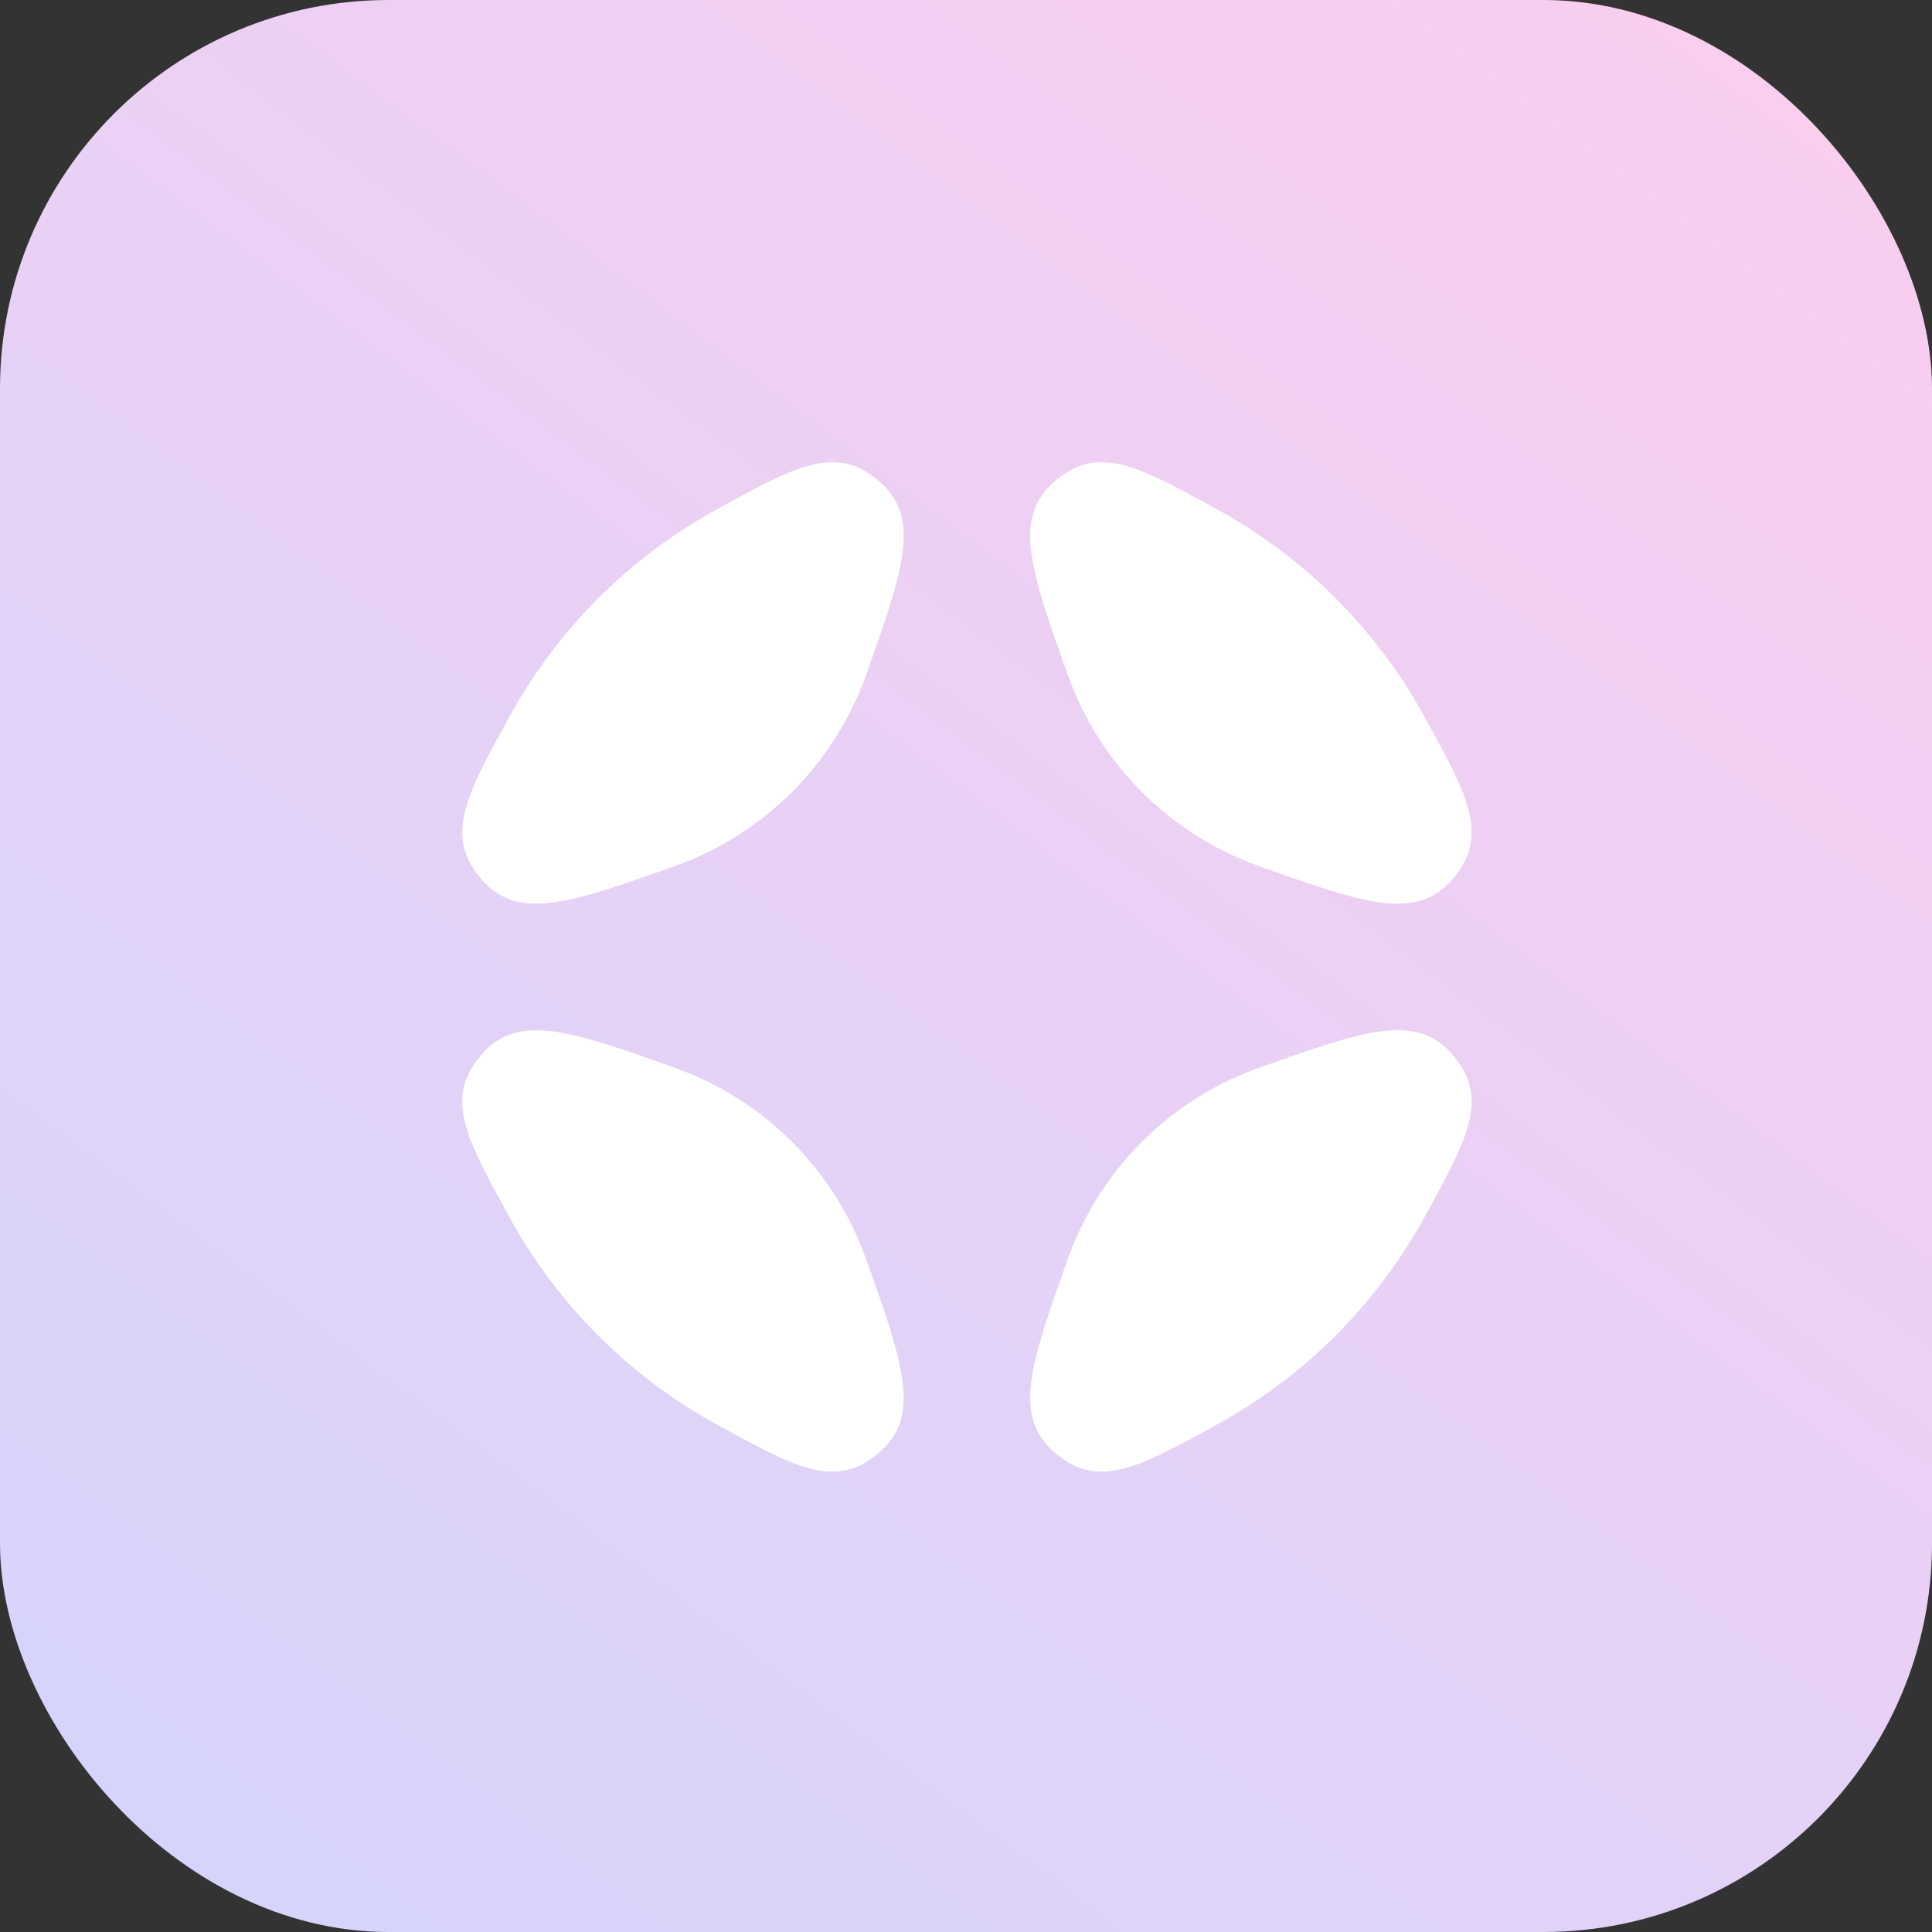
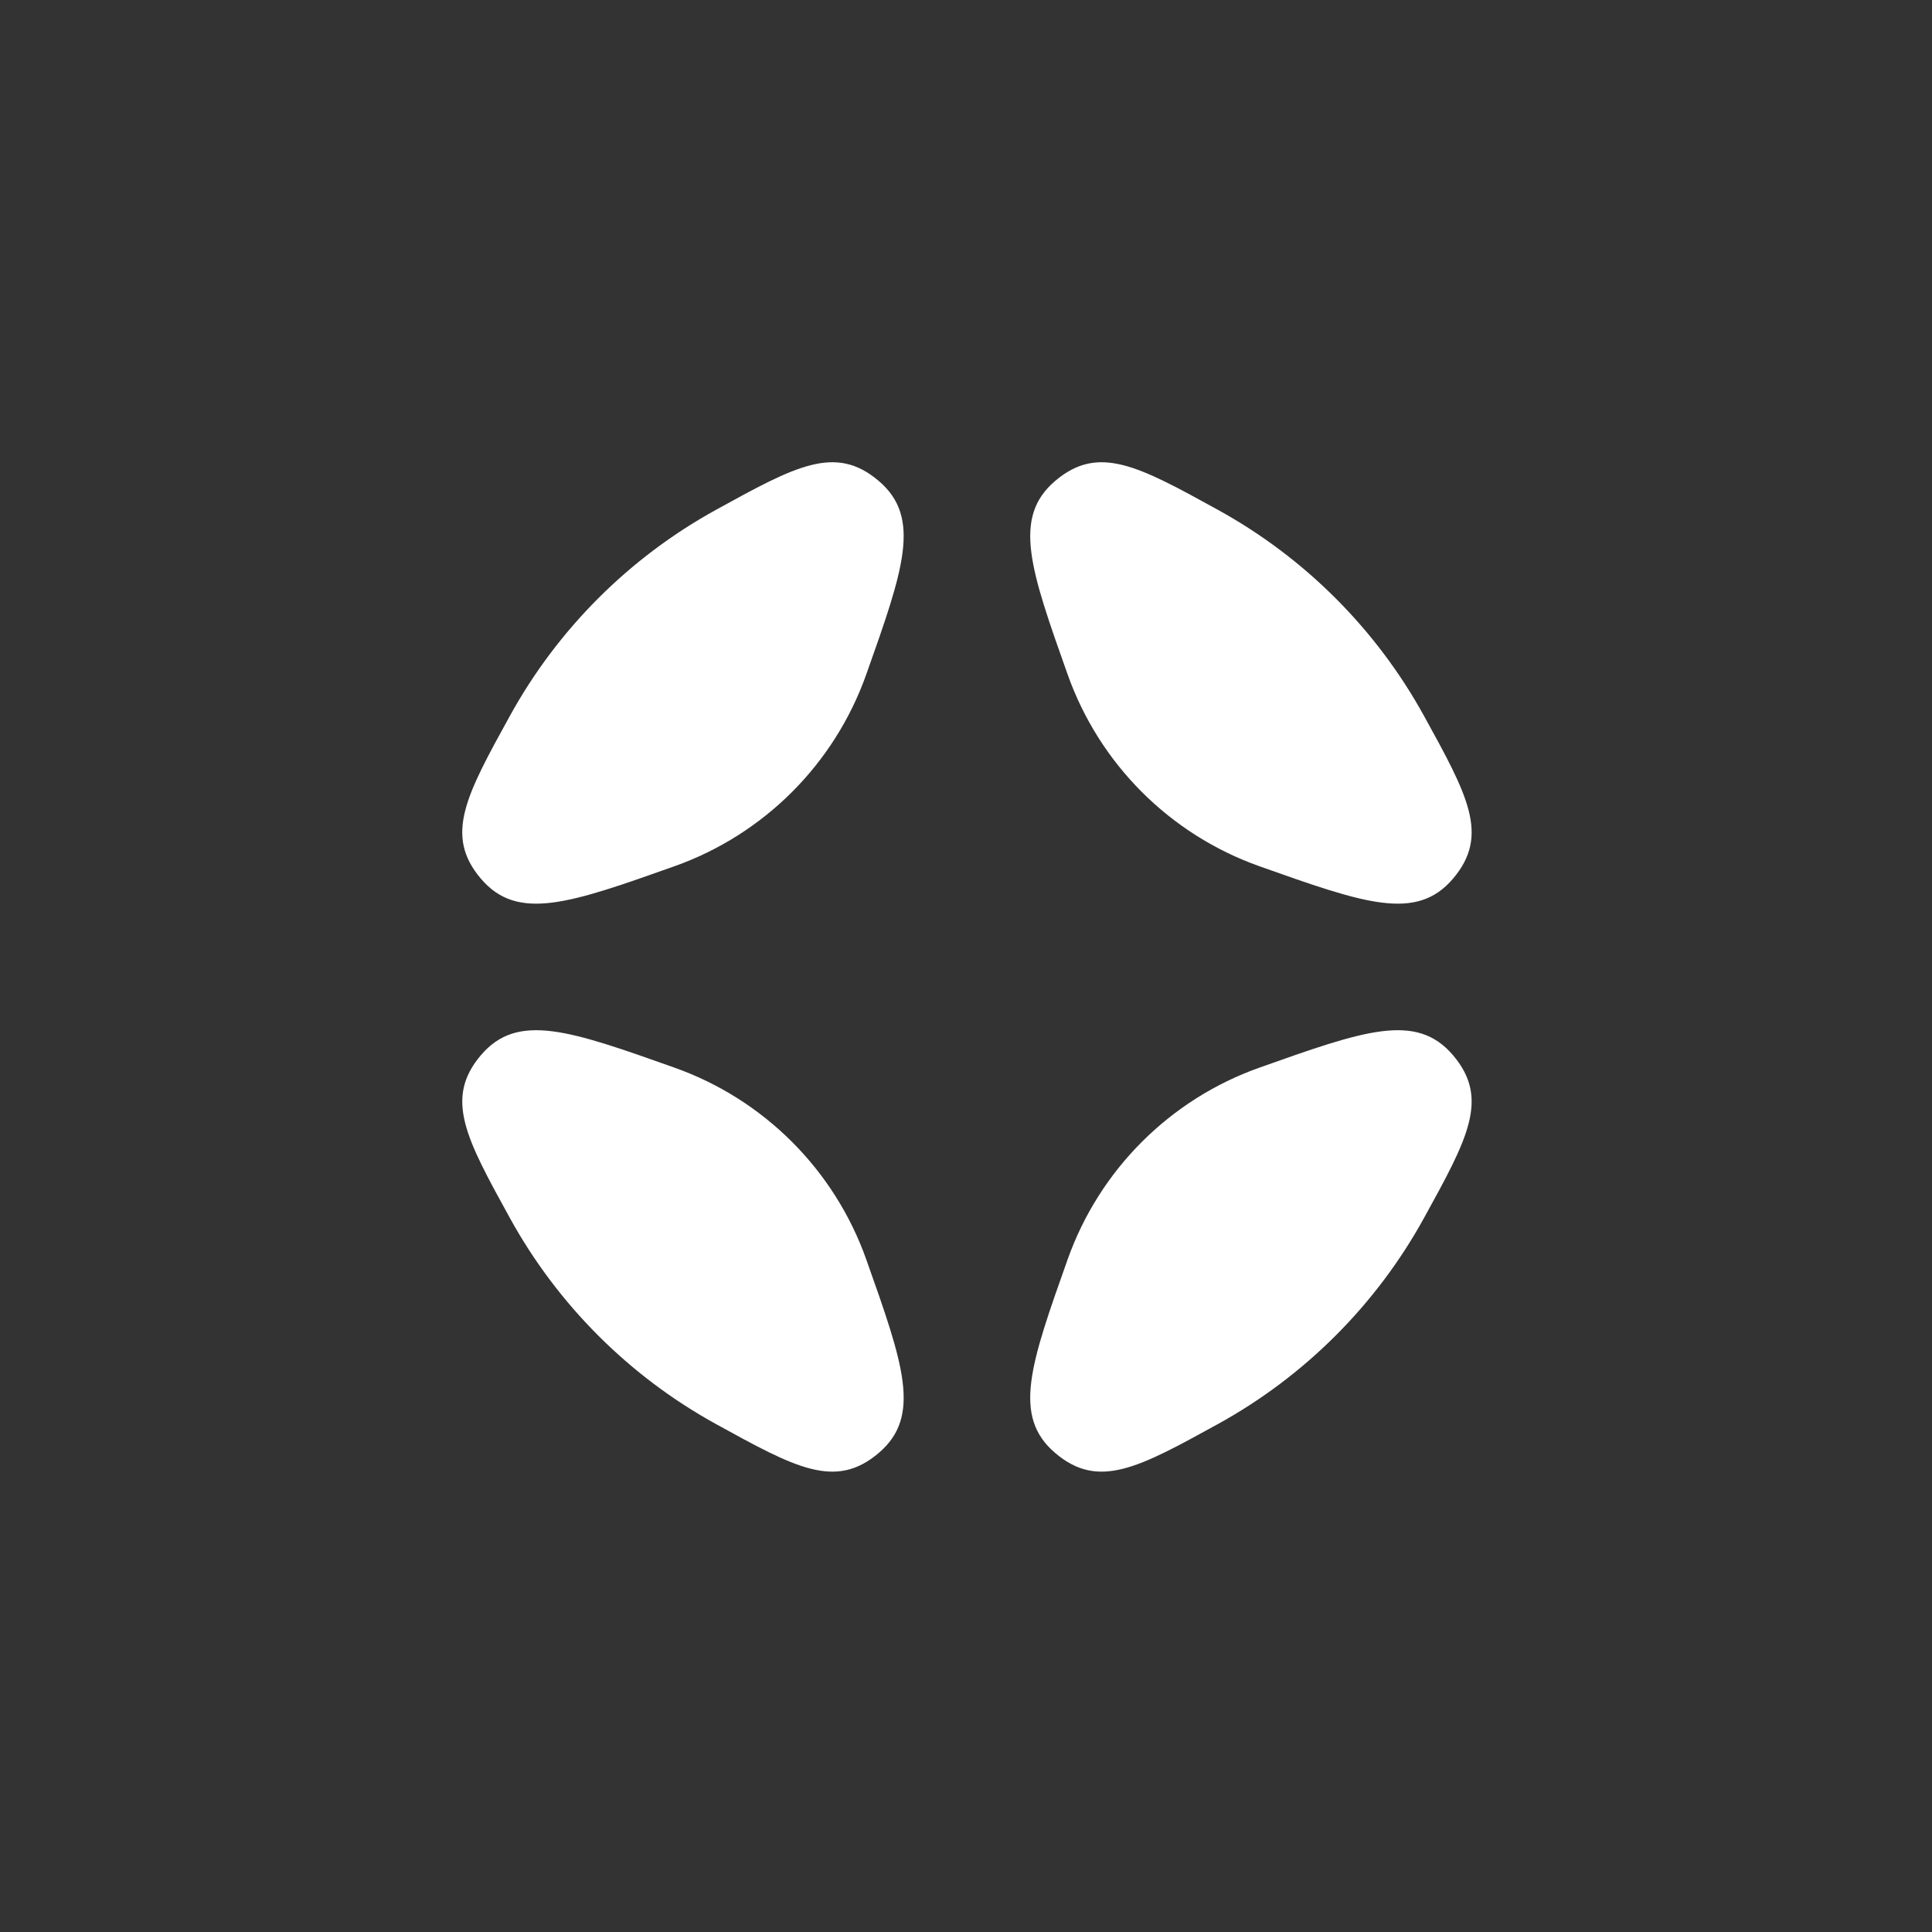
<svg xmlns="http://www.w3.org/2000/svg" width="1024" height="1024" viewBox="0 0 1024 1024" fill="none">
  <rect x="0" y="0" width="1024" height="1024" fill="#333333" stroke="none" />
-   <rect width="1024" height="1024" rx="206" fill="url(#paint0_linear_11555_24417)" />
-   <path fill-rule="evenodd" clip-rule="evenodd" d="M459.142 357.443C478.794 302.058 488.621 274.366 465.723 254.88C465.707 254.867 465.68 254.844 465.664 254.83C442.732 235.386 421.613 247.017 379.376 270.28C333.49 295.553 295.557 333.486 270.283 379.372C247.019 421.611 235.387 442.73 254.832 465.663C254.845 465.678 254.868 465.704 254.881 465.72C274.366 488.619 302.059 478.792 357.446 459.139C404.932 442.289 442.292 404.929 459.142 357.443ZM357.446 565.856C302.058 546.202 274.364 536.375 254.878 559.276C254.866 559.29 254.844 559.316 254.832 559.33C235.385 582.263 247.017 603.383 270.282 645.623C295.555 691.51 333.488 729.443 379.374 754.717C421.615 777.983 442.736 789.616 465.669 770.167C465.683 770.155 465.707 770.135 465.722 770.122C488.623 750.637 478.796 722.942 459.142 667.552C442.292 620.066 404.932 582.706 357.446 565.856ZM565.858 667.552C546.204 722.942 536.377 750.637 559.278 770.122C559.293 770.134 559.317 770.155 559.332 770.167C582.264 789.616 603.385 777.983 645.626 754.717C691.512 729.443 729.445 691.51 754.718 645.623C777.983 603.383 789.615 582.263 770.168 559.33C770.156 559.316 770.134 559.29 770.122 559.276C750.636 536.375 722.942 546.202 667.554 565.856C620.068 582.706 582.708 620.066 565.858 667.552ZM667.554 459.139C722.941 478.792 750.634 488.619 770.119 465.72C770.132 465.704 770.155 465.678 770.168 465.663C789.613 442.73 777.981 421.611 754.717 379.372C729.443 333.486 691.51 295.553 645.624 270.28C603.387 247.017 582.268 235.385 559.336 254.83C559.32 254.844 559.293 254.867 559.277 254.88C536.379 274.365 546.206 302.058 565.858 357.443C582.708 404.929 620.068 442.289 667.554 459.139Z" fill="white" />
+   <path fill-rule="evenodd" clip-rule="evenodd" d="M459.142 357.443C478.794 302.058 488.621 274.366 465.723 254.88C465.707 254.867 465.68 254.844 465.664 254.83C442.732 235.386 421.613 247.017 379.376 270.28C333.49 295.553 295.557 333.486 270.283 379.372C247.019 421.611 235.387 442.73 254.832 465.663C254.845 465.678 254.868 465.704 254.881 465.72C274.366 488.619 302.059 478.792 357.446 459.139C404.932 442.289 442.292 404.929 459.142 357.443ZM357.446 565.856C302.058 546.202 274.364 536.375 254.878 559.276C235.385 582.263 247.017 603.383 270.282 645.623C295.555 691.51 333.488 729.443 379.374 754.717C421.615 777.983 442.736 789.616 465.669 770.167C465.683 770.155 465.707 770.135 465.722 770.122C488.623 750.637 478.796 722.942 459.142 667.552C442.292 620.066 404.932 582.706 357.446 565.856ZM565.858 667.552C546.204 722.942 536.377 750.637 559.278 770.122C559.293 770.134 559.317 770.155 559.332 770.167C582.264 789.616 603.385 777.983 645.626 754.717C691.512 729.443 729.445 691.51 754.718 645.623C777.983 603.383 789.615 582.263 770.168 559.33C770.156 559.316 770.134 559.29 770.122 559.276C750.636 536.375 722.942 546.202 667.554 565.856C620.068 582.706 582.708 620.066 565.858 667.552ZM667.554 459.139C722.941 478.792 750.634 488.619 770.119 465.72C770.132 465.704 770.155 465.678 770.168 465.663C789.613 442.73 777.981 421.611 754.717 379.372C729.443 333.486 691.51 295.553 645.624 270.28C603.387 247.017 582.268 235.385 559.336 254.83C559.32 254.844 559.293 254.867 559.277 254.88C536.379 274.365 546.206 302.058 565.858 357.443C582.708 404.929 620.068 442.289 667.554 459.139Z" fill="white" />
  <defs>
    <linearGradient id="paint0_linear_11555_24417" x1="1084" y1="-119.5" x2="-1.22504e-05" y2="1324" gradientUnits="userSpaceOnUse">
      <stop stop-color="#FFCDED" />
      <stop offset="1" stop-color="#CDD6FF" />
    </linearGradient>
  </defs>
</svg>